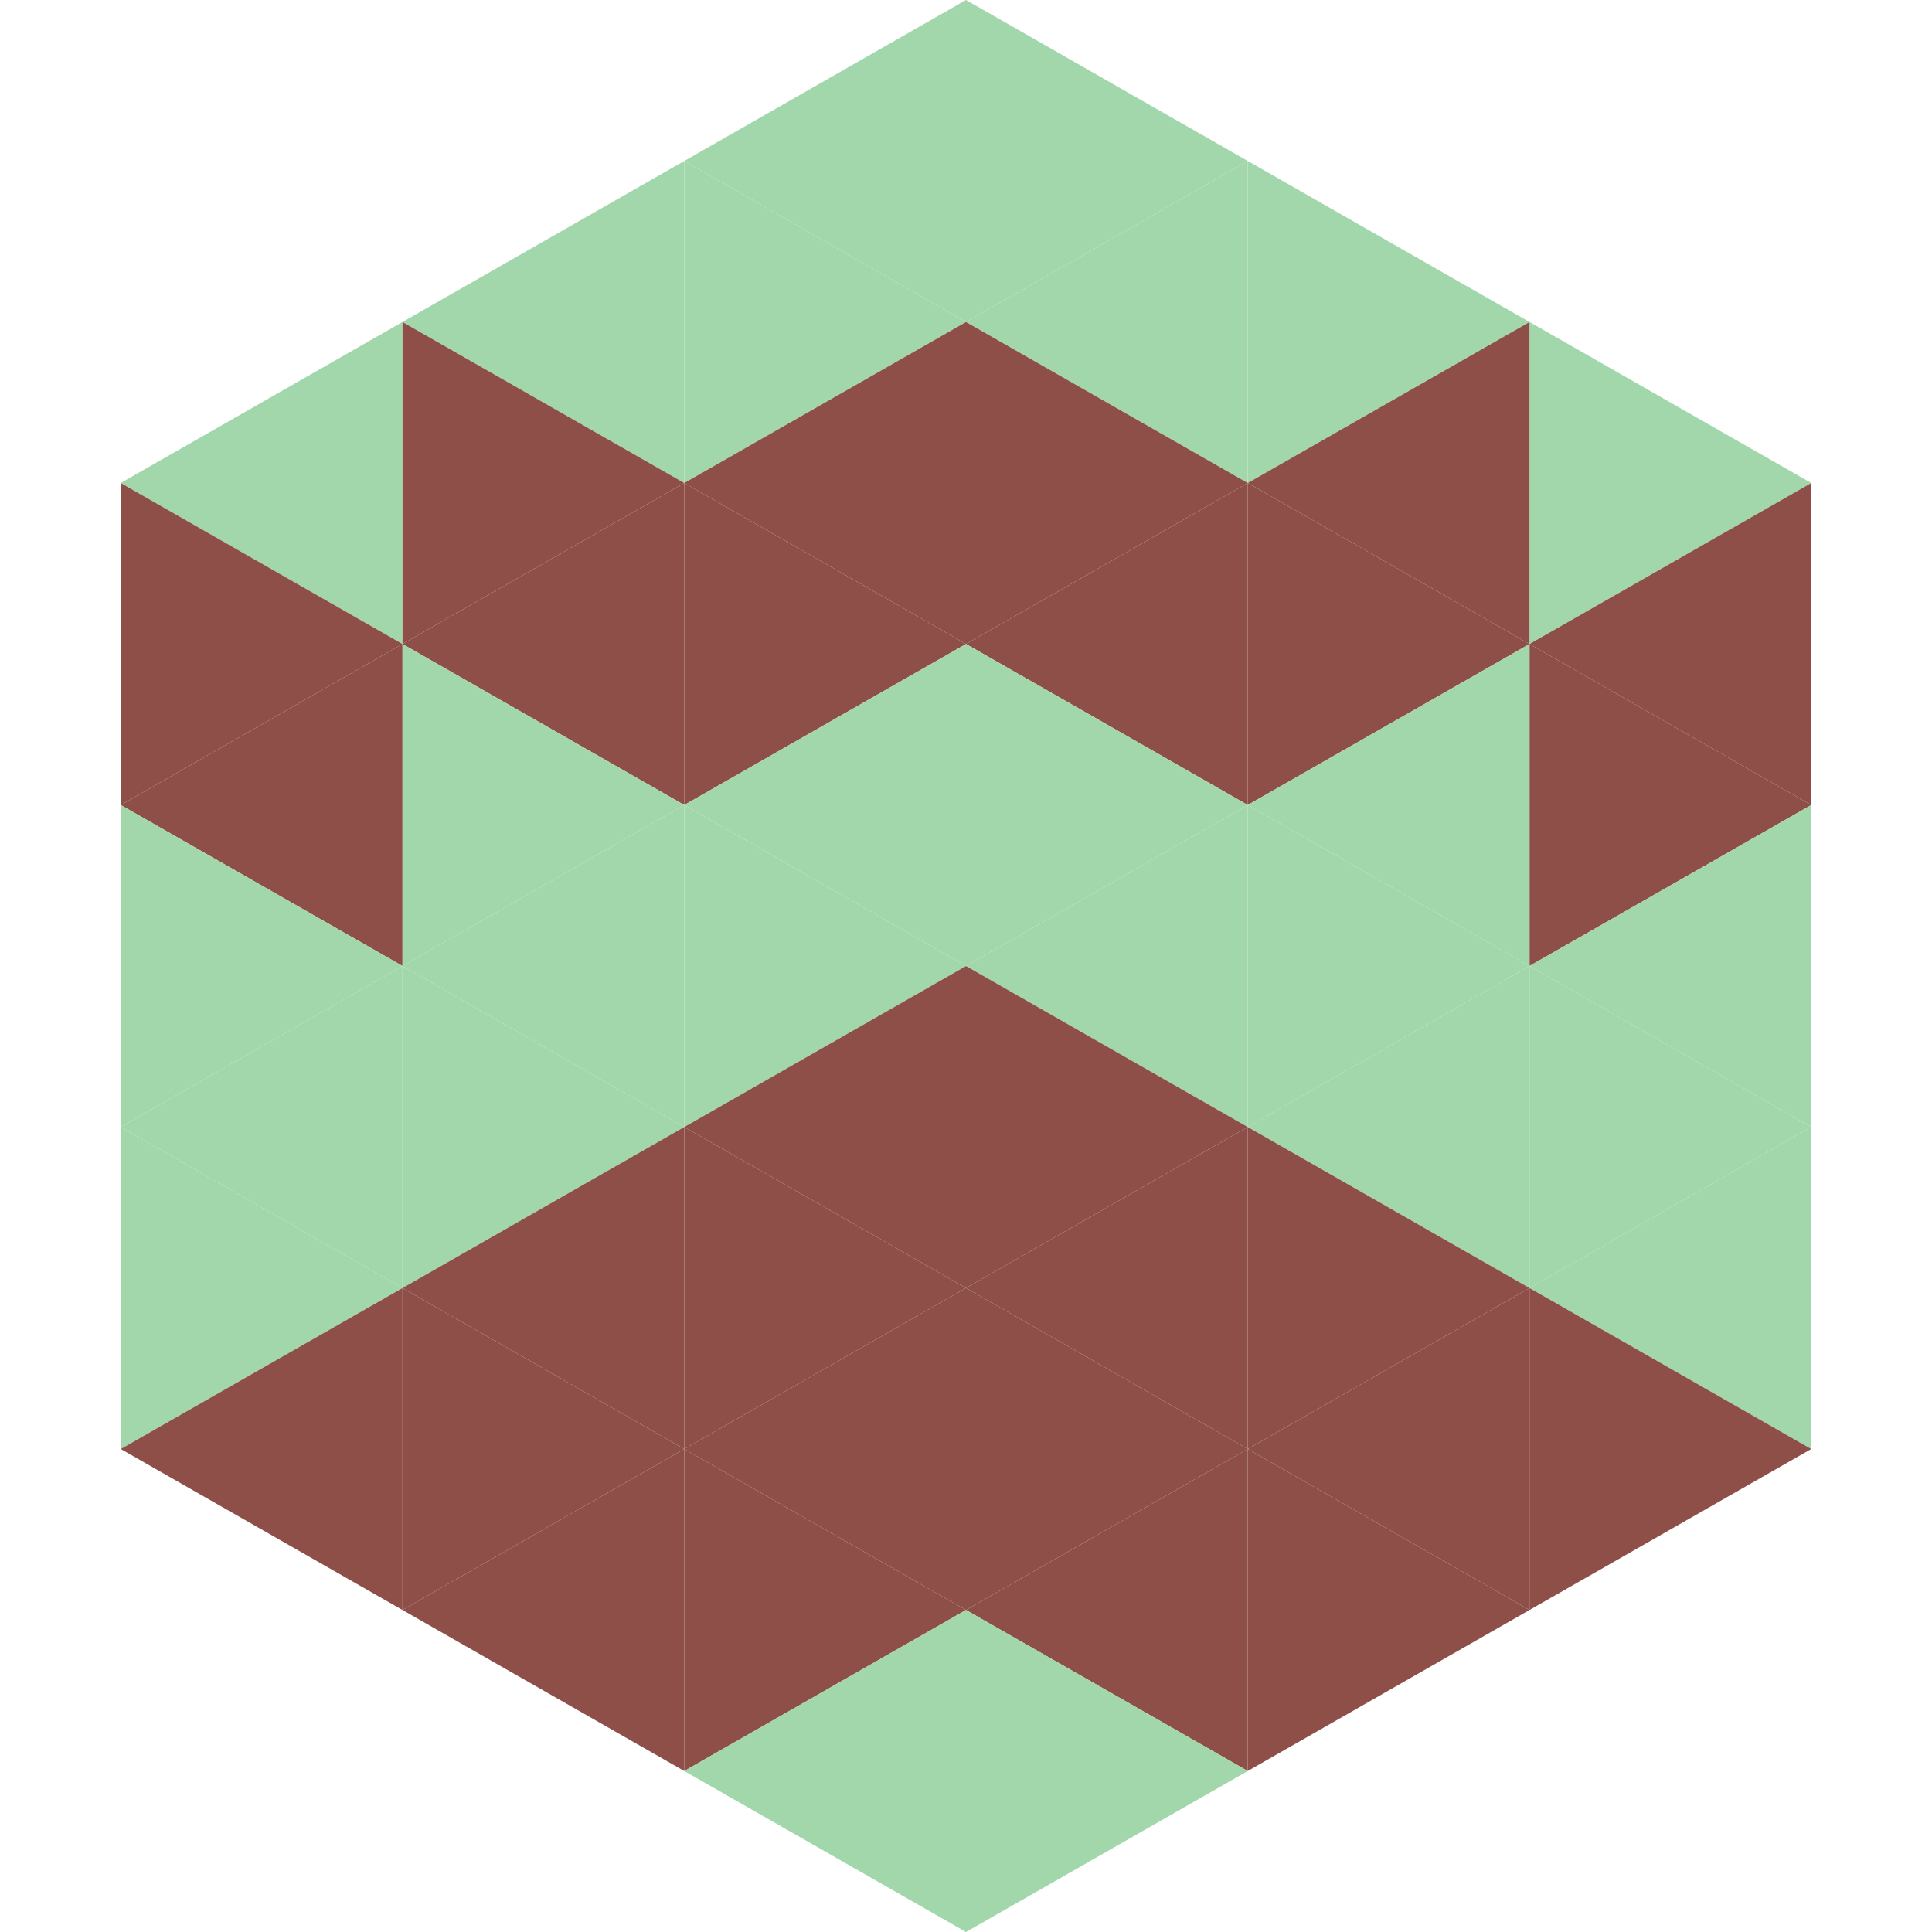
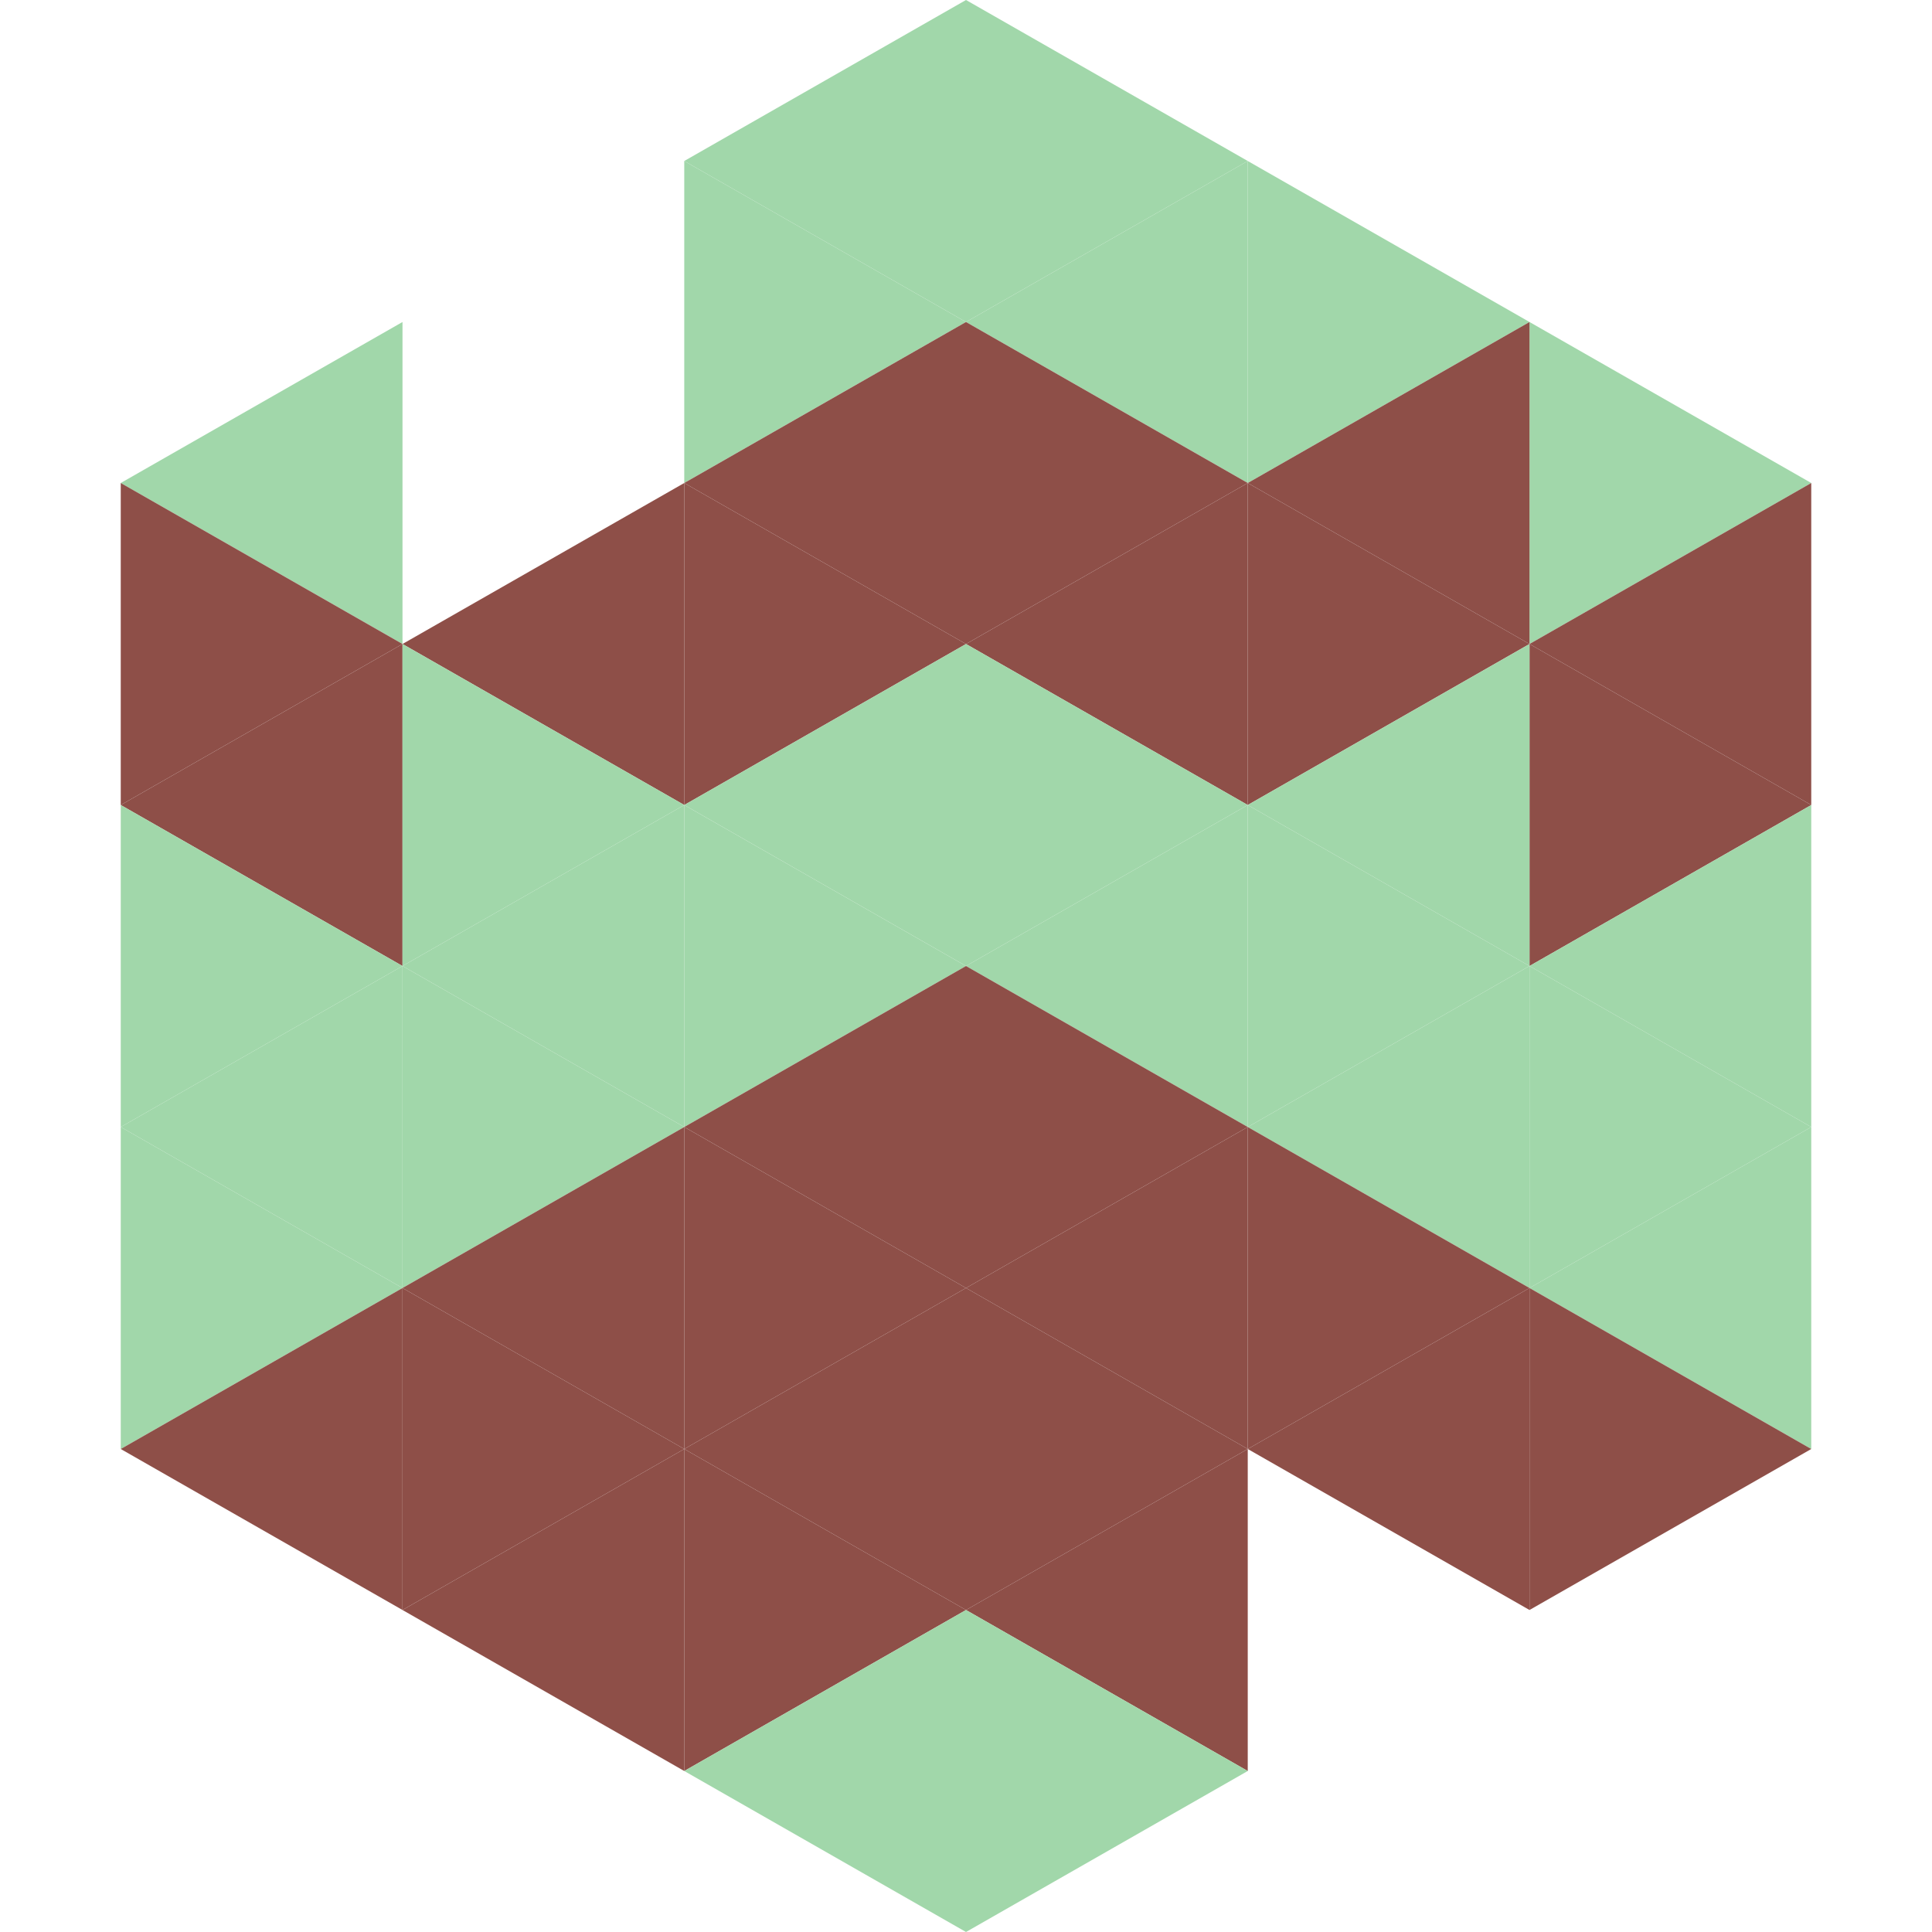
<svg xmlns="http://www.w3.org/2000/svg" width="240" height="240">
  <polygon points="50,40 15,60 50,80" style="fill:rgb(161,215,170)" />
  <polygon points="190,40 225,60 190,80" style="fill:rgb(161,215,170)" />
  <polygon points="15,60 50,80 15,100" style="fill:rgb(142,79,72)" />
  <polygon points="225,60 190,80 225,100" style="fill:rgb(142,79,72)" />
  <polygon points="50,80 15,100 50,120" style="fill:rgb(142,79,72)" />
  <polygon points="190,80 225,100 190,120" style="fill:rgb(142,79,72)" />
  <polygon points="15,100 50,120 15,140" style="fill:rgb(161,215,170)" />
  <polygon points="225,100 190,120 225,140" style="fill:rgb(161,215,170)" />
  <polygon points="50,120 15,140 50,160" style="fill:rgb(161,215,170)" />
  <polygon points="190,120 225,140 190,160" style="fill:rgb(161,215,170)" />
  <polygon points="15,140 50,160 15,180" style="fill:rgb(161,215,170)" />
  <polygon points="225,140 190,160 225,180" style="fill:rgb(161,215,170)" />
  <polygon points="50,160 15,180 50,200" style="fill:rgb(142,79,72)" />
  <polygon points="190,160 225,180 190,200" style="fill:rgb(142,79,72)" />
  <polygon points="15,180 50,200 15,220" style="fill:rgb(255,255,255); fill-opacity:0" />
  <polygon points="225,180 190,200 225,220" style="fill:rgb(255,255,255); fill-opacity:0" />
  <polygon points="50,0 85,20 50,40" style="fill:rgb(255,255,255); fill-opacity:0" />
  <polygon points="190,0 155,20 190,40" style="fill:rgb(255,255,255); fill-opacity:0" />
-   <polygon points="85,20 50,40 85,60" style="fill:rgb(161,215,170)" />
  <polygon points="155,20 190,40 155,60" style="fill:rgb(161,215,170)" />
-   <polygon points="50,40 85,60 50,80" style="fill:rgb(142,79,72)" />
  <polygon points="190,40 155,60 190,80" style="fill:rgb(142,79,72)" />
  <polygon points="85,60 50,80 85,100" style="fill:rgb(142,79,72)" />
  <polygon points="155,60 190,80 155,100" style="fill:rgb(142,79,72)" />
  <polygon points="50,80 85,100 50,120" style="fill:rgb(161,215,170)" />
  <polygon points="190,80 155,100 190,120" style="fill:rgb(161,215,170)" />
  <polygon points="85,100 50,120 85,140" style="fill:rgb(161,215,170)" />
  <polygon points="155,100 190,120 155,140" style="fill:rgb(161,215,170)" />
  <polygon points="50,120 85,140 50,160" style="fill:rgb(161,215,170)" />
  <polygon points="190,120 155,140 190,160" style="fill:rgb(161,215,170)" />
  <polygon points="85,140 50,160 85,180" style="fill:rgb(142,79,72)" />
  <polygon points="155,140 190,160 155,180" style="fill:rgb(142,79,72)" />
  <polygon points="50,160 85,180 50,200" style="fill:rgb(142,79,72)" />
  <polygon points="190,160 155,180 190,200" style="fill:rgb(142,79,72)" />
  <polygon points="85,180 50,200 85,220" style="fill:rgb(142,79,72)" />
-   <polygon points="155,180 190,200 155,220" style="fill:rgb(142,79,72)" />
  <polygon points="120,0 85,20 120,40" style="fill:rgb(161,215,170)" />
  <polygon points="120,0 155,20 120,40" style="fill:rgb(161,215,170)" />
  <polygon points="85,20 120,40 85,60" style="fill:rgb(161,215,170)" />
  <polygon points="155,20 120,40 155,60" style="fill:rgb(161,215,170)" />
  <polygon points="120,40 85,60 120,80" style="fill:rgb(142,79,72)" />
  <polygon points="120,40 155,60 120,80" style="fill:rgb(142,79,72)" />
  <polygon points="85,60 120,80 85,100" style="fill:rgb(142,79,72)" />
  <polygon points="155,60 120,80 155,100" style="fill:rgb(142,79,72)" />
  <polygon points="120,80 85,100 120,120" style="fill:rgb(161,215,170)" />
  <polygon points="120,80 155,100 120,120" style="fill:rgb(161,215,170)" />
  <polygon points="85,100 120,120 85,140" style="fill:rgb(161,215,170)" />
  <polygon points="155,100 120,120 155,140" style="fill:rgb(161,215,170)" />
  <polygon points="120,120 85,140 120,160" style="fill:rgb(142,79,72)" />
  <polygon points="120,120 155,140 120,160" style="fill:rgb(142,79,72)" />
  <polygon points="85,140 120,160 85,180" style="fill:rgb(142,79,72)" />
  <polygon points="155,140 120,160 155,180" style="fill:rgb(142,79,72)" />
  <polygon points="120,160 85,180 120,200" style="fill:rgb(142,79,72)" />
  <polygon points="120,160 155,180 120,200" style="fill:rgb(142,79,72)" />
  <polygon points="85,180 120,200 85,220" style="fill:rgb(142,79,72)" />
  <polygon points="155,180 120,200 155,220" style="fill:rgb(142,79,72)" />
  <polygon points="120,200 85,220 120,240" style="fill:rgb(161,215,170)" />
  <polygon points="120,200 155,220 120,240" style="fill:rgb(161,215,170)" />
  <polygon points="85,220 120,240 85,260" style="fill:rgb(255,255,255); fill-opacity:0" />
  <polygon points="155,220 120,240 155,260" style="fill:rgb(255,255,255); fill-opacity:0" />
</svg>